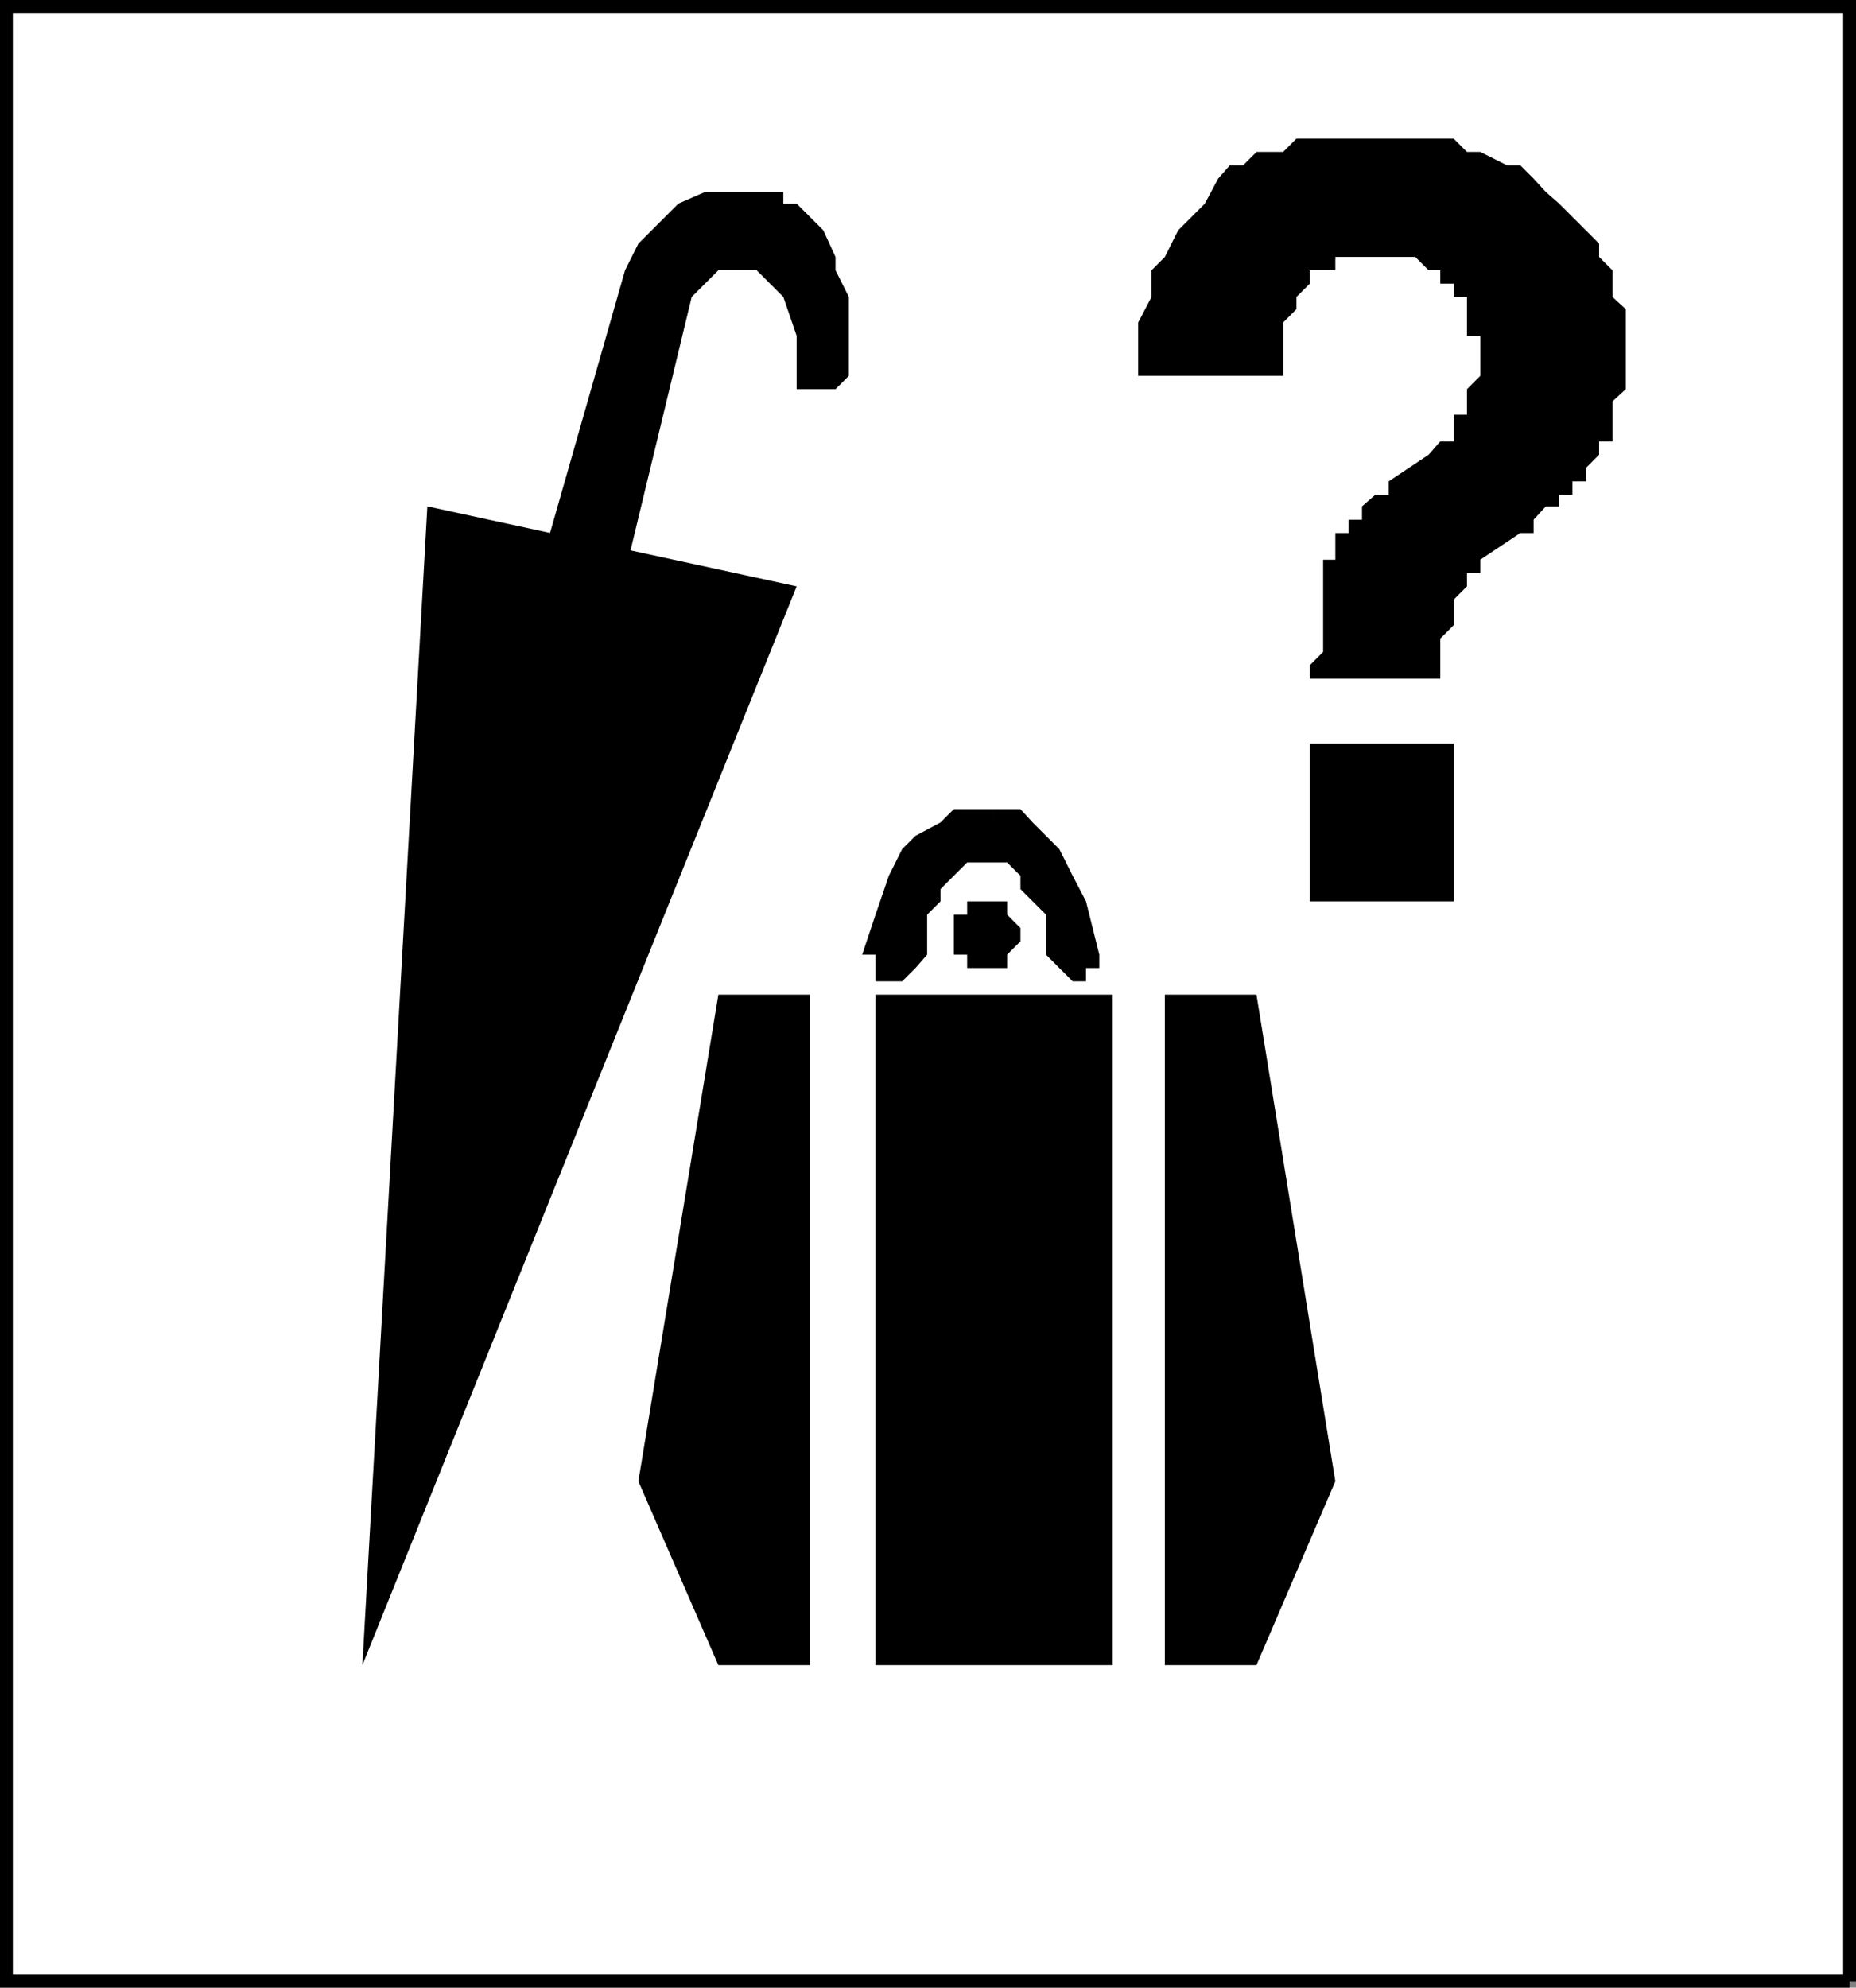
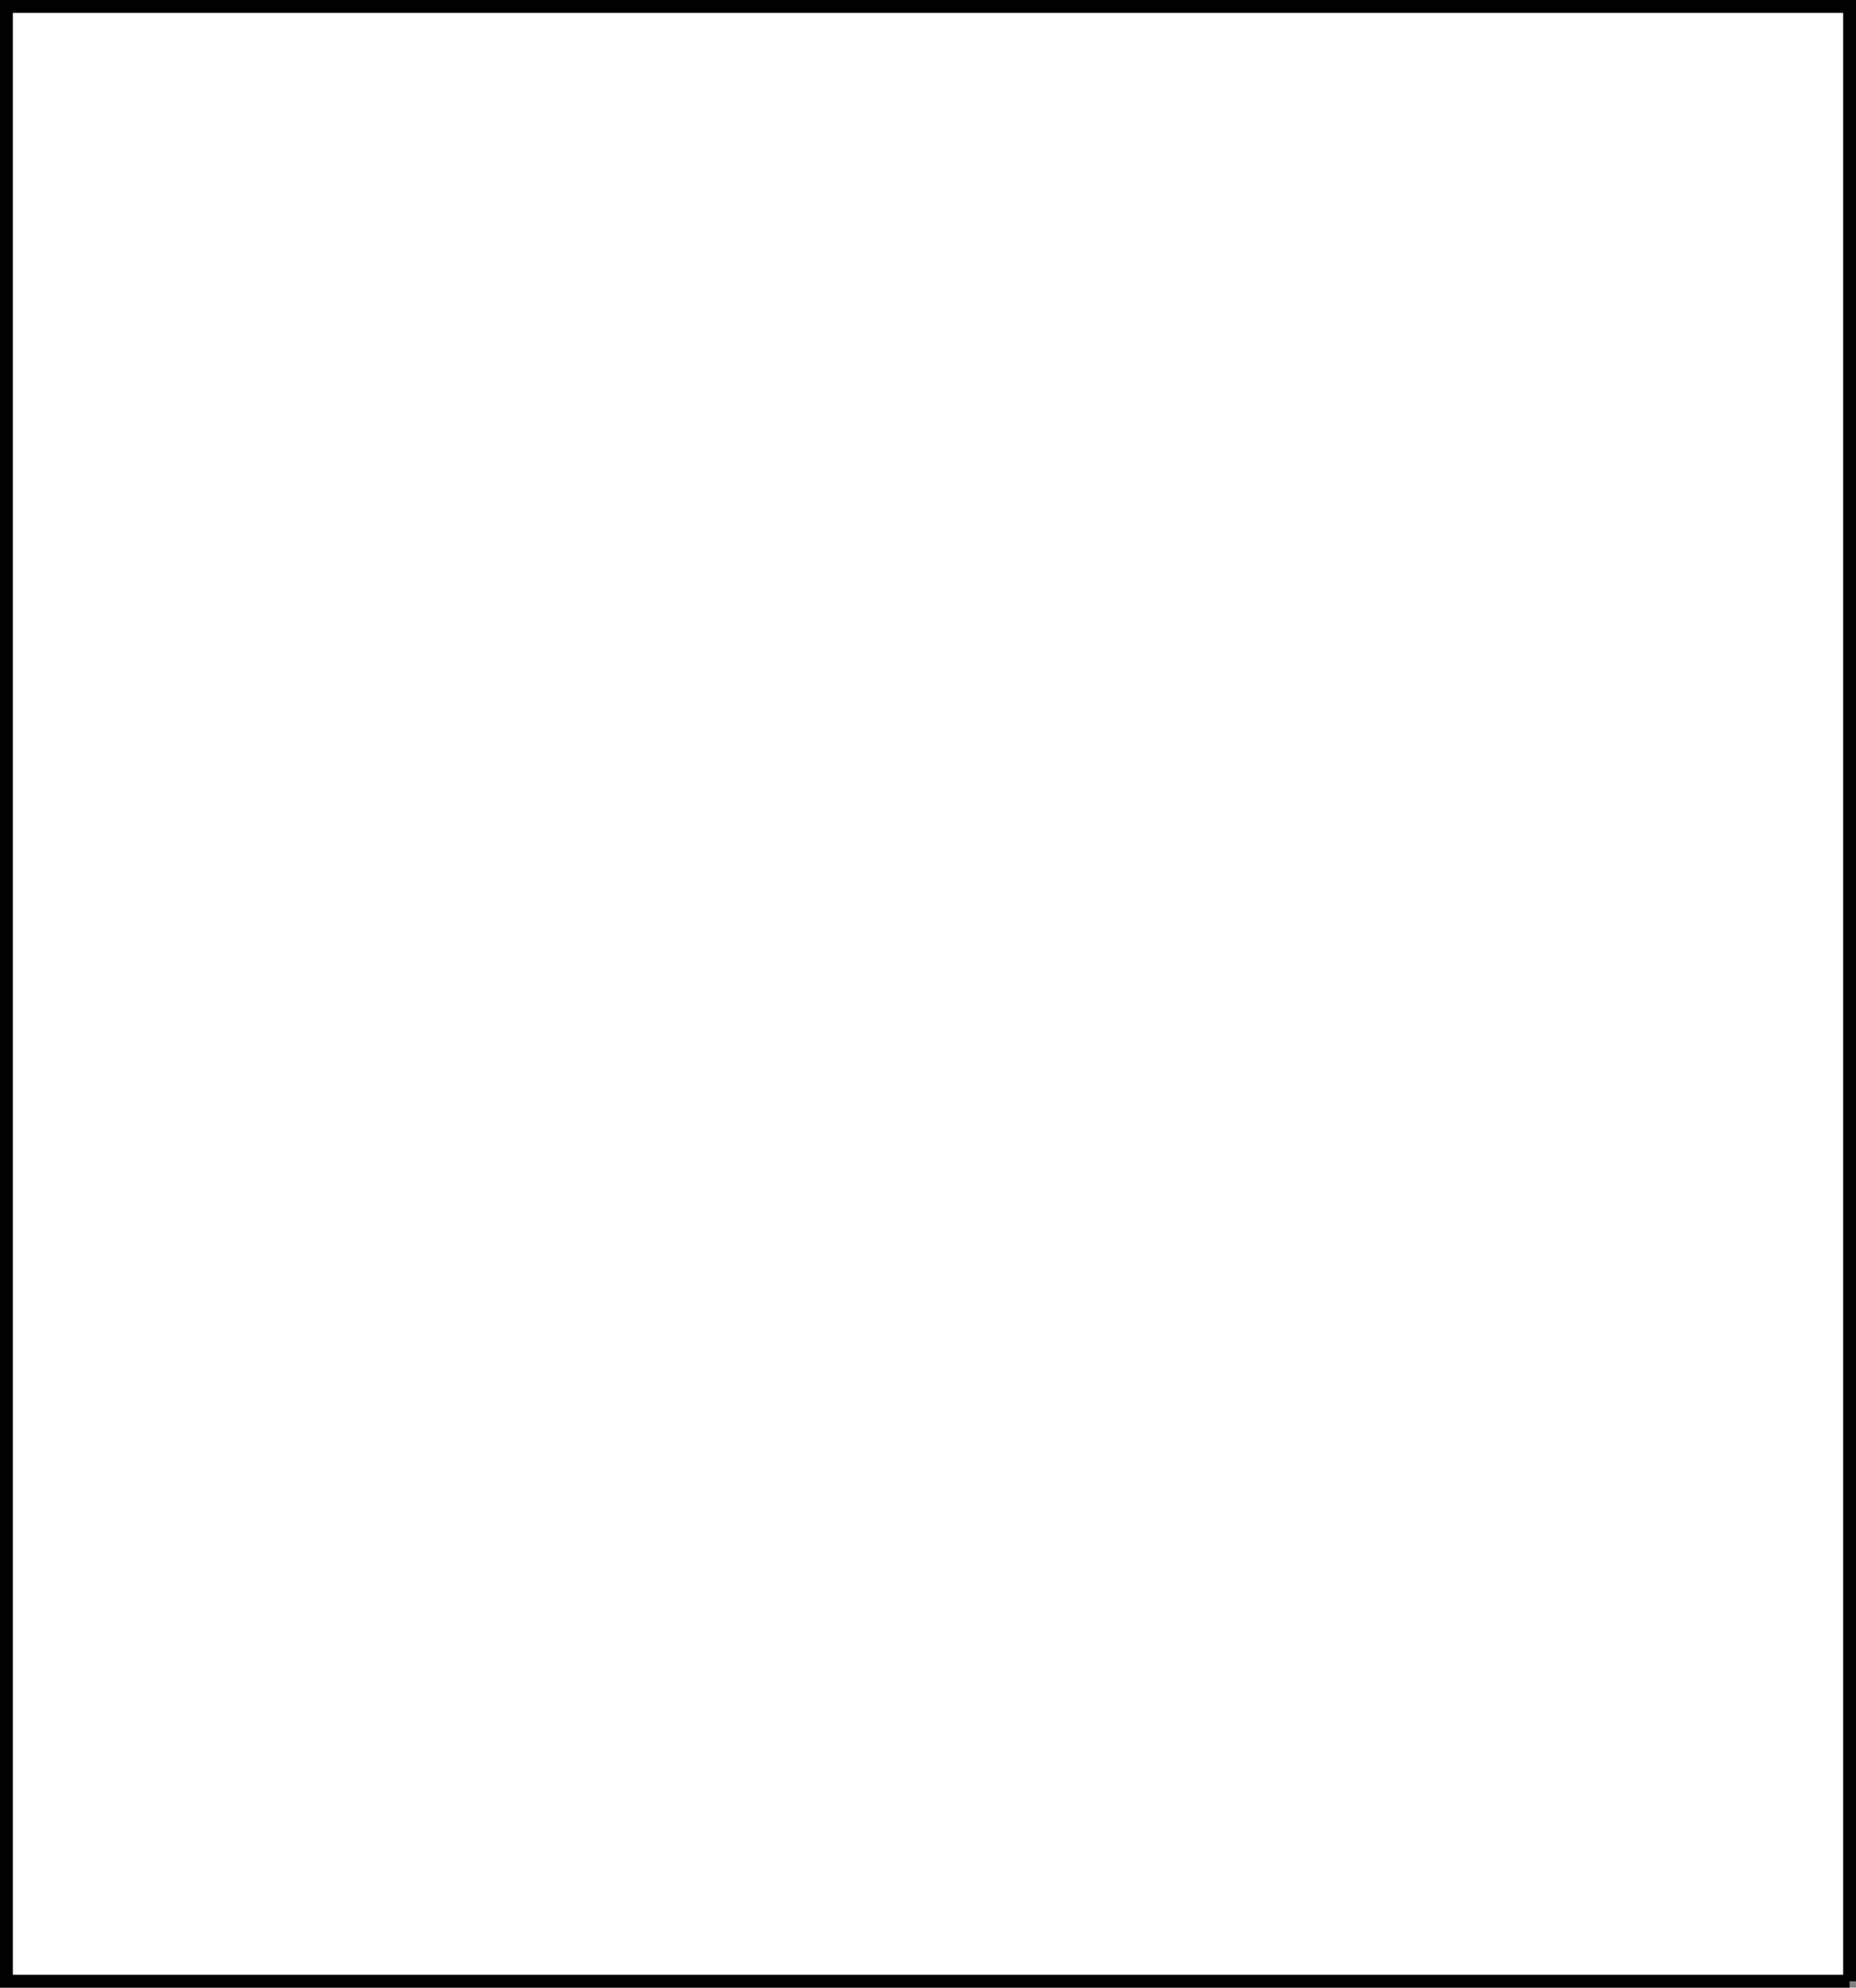
<svg xmlns="http://www.w3.org/2000/svg" width="334.211" height="357.813">
  <rect width="100%" height="100%" fill="#808080" stroke="none" />
  <path fill="#fff" stroke="#000" stroke-miterlimit="10" stroke-width="2.313" d="M333.055 356.656V1.156H1.156v355.5h331.899" />
-   <path d="M152.856 62.856v-9.399l-2.403-4.8v-2.399l-2.199-4.8-4.8-4.801h-2.4v-2.098h-14.1l-4.798 2.098-2.402 2.402-4.8 4.797-2.4 4.8-14.198 49.7 14.199 4.8 12-49.699 4.8-4.8h6.9l4.8 4.8 2.398 7v9.602h7l2.403-2.402v-4.801m-23.5 236.902h16.5v-120.7h-16.5l-14.403 87.599 14.403 33.101m96.898 0h-16.5v-120.7h16.5l14.2 87.599-14.2 33.101m-25.898 0v-120.7h-42.7v120.7h42.7m-21.403-151.699v-2.402h-7.199l-2.398 2.402-4.5 2.398-2.403 2.399-2.398 4.8-2.398 7-2.403 7.2h2.403v4.8h4.796l2.403-2.398 2.097-2.402v-7.2l2.403-2.398v-2.2l2.398-2.401 2.403-2.399h7.199l2.398 2.398v2.403l2.2 2.2 2.402 2.398v7.199l2.398 2.402 2.403 2.398h2.398v-2.398h2.398v-2.402l-2.398-9.598-2.398-4.602-2.403-4.8-2.398-2.399-2.403-2.398-2.199-2.402h-4.8v2.402" />
-   <path d="M176.555 174.258h4.8v-2.402l2.4-2.399v-2.398l-2.4-2.402v-2.399h-7.198v2.398h-2.403v7.2h2.402v2.402h2.399m59.301-12v-28.402h25.898v28.402h-25.898m-30.903-94.601v-9.598l2.403-4.602v-4.8l2.398-2.399 2.403-4.8 2.398-2.4 2.398-2.401 2.403-4.5 2.097-2.399h2.403l2.398-2.402h4.8l2.4-2.399h28.3l2.402 2.399h2.399l4.8 2.402h2.4l2.401 2.399 2.2 2.402 2.398 2.098 7.2 7.199v2.402l2.402 2.399v4.8l2.398 2.2v14.402l-2.398 2.2v7.198h-2.403v2.399l-2.398 2.402v2.399h-2.399v2.402h-2.402v2.098h-2.398l-2.2 2.402v2.398h-2.402l-7.2 4.801v2.398h-2.397v2.403l-2.403 2.398v4.602l-2.398 2.398v7.2h-23.5v-2.399l2.398-2.402v-16.598h2.2v-4.8h2.402v-2.4h2.398v-2.401l2.403-2.098h2.398v-2.402l7.2-4.801 2.1-2.399h2.4v-4.8h2.402v-4.598l2.398-2.402v-7.2h-2.399v-7h-2.402V51.06h-2.398v-2.402h-2.102l-2.398-2.399h-14.403v2.399h-4.597v2.402l-2.403 2.398v2.2l-2.398 2.402v9.598h-26.102m-128 23.499 66.5 14.402-78.199 194.2Zm0 0" />
</svg>